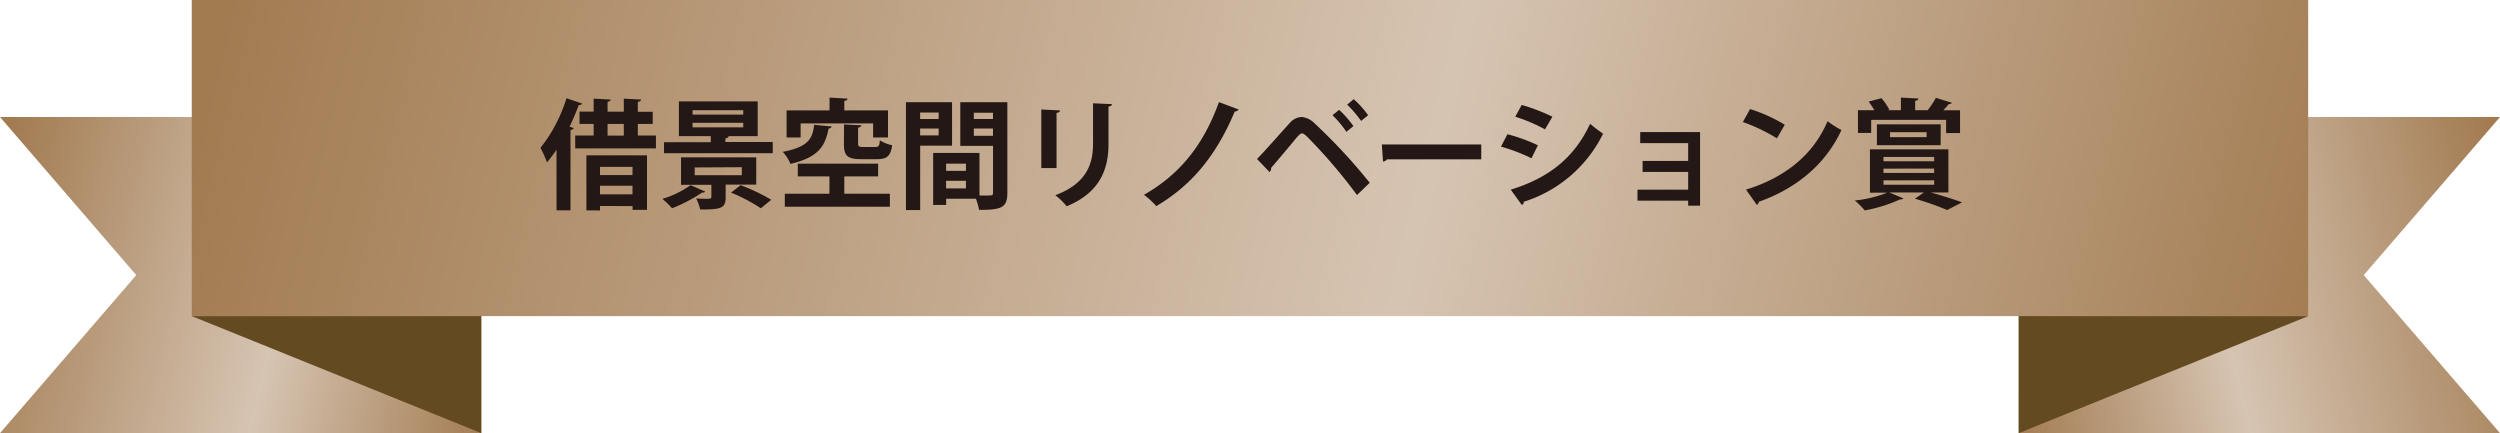
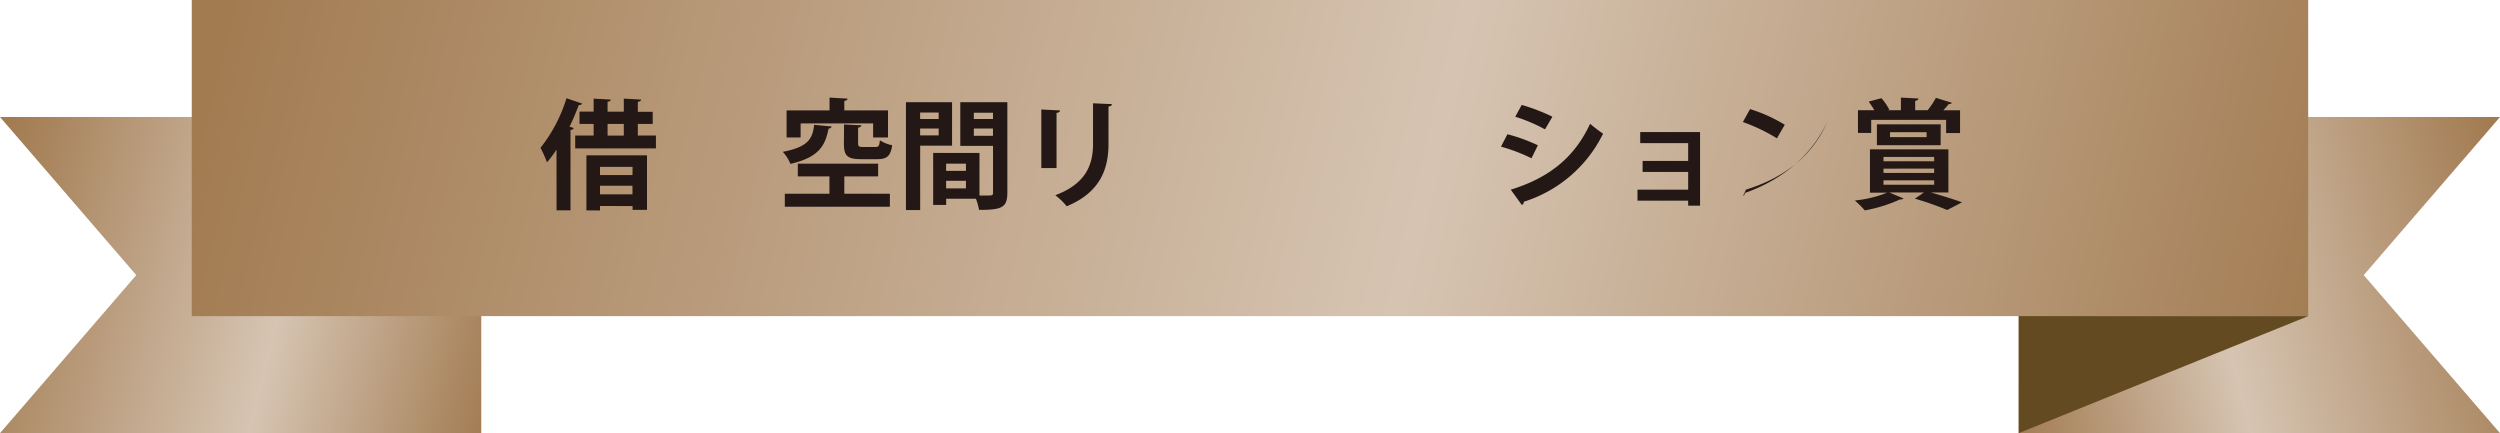
<svg xmlns="http://www.w3.org/2000/svg" xmlns:xlink="http://www.w3.org/1999/xlink" id="レイヤー_1" data-name="レイヤー 1" viewBox="0 0 504.17 87.35">
  <defs>
    <style>.cls-1{fill:none;}.cls-2{clip-path:url(#clip-path);}.cls-3{fill:url(#linear-gradient);}.cls-4{clip-path:url(#clip-path-2);}.cls-5{fill:url(#linear-gradient-2);}.cls-6{clip-path:url(#clip-path-3);}.cls-7{fill:url(#linear-gradient-3);}.cls-8{fill:#644a20;}.cls-9{fill:#231815;}</style>
    <clipPath id="clip-path">
      <polygon class="cls-1" points="407.11 23.6 407.11 87.35 504.17 87.35 476.69 55.48 504.17 23.6 407.11 23.6" />
    </clipPath>
    <linearGradient id="linear-gradient" x1="-31.11" y1="192.91" x2="-29.18" y2="192.91" gradientTransform="translate(-1235.24 10865.8) rotate(-180) scale(56.04)" gradientUnits="userSpaceOnUse">
      <stop offset="0" stop-color="#a27b51" />
      <stop offset="0.57" stop-color="#d6c4b2" />
      <stop offset="1" stop-color="#a27b51" />
    </linearGradient>
    <clipPath id="clip-path-2">
      <polygon class="cls-1" points="0 23.6 27.48 55.48 0 87.35 97.06 87.35 97.06 23.6 0 23.6" />
    </clipPath>
    <linearGradient id="linear-gradient-2" x1="-26.04" y1="194.14" x2="-24.11" y2="194.14" gradientTransform="matrix(0, 56.04, 56.04, 0, -10830.82, 1462.32)" xlink:href="#linear-gradient" />
    <clipPath id="clip-path-3">
      <rect class="cls-1" x="38.67" width="426.82" height="63.75" />
    </clipPath>
    <linearGradient id="linear-gradient-3" x1="-25.86" y1="192.61" x2="-23.93" y2="192.61" gradientTransform="matrix(0, 220.23, 220.23, 0, -42165.45, 5520.66)" xlink:href="#linear-gradient" />
  </defs>
  <g class="cls-2">
    <rect class="cls-3" x="400.95" y="13.04" width="109.37" height="84.87" transform="translate(-0.22 109.16) rotate(-13.66)" />
  </g>
  <g class="cls-4">
    <rect class="cls-5" x="6.1" y="0.79" width="84.87" height="109.37" transform="translate(-16.84 89.53) rotate(-76.34)" />
  </g>
  <g class="cls-6">
    <rect class="cls-7" x="170.72" y="-183.03" width="162.73" height="429.81" transform="translate(161.59 269.3) rotate(-76.34)" />
  </g>
-   <polygon class="cls-8" points="38.67 63.75 97.06 87.35 97.06 63.75 38.67 63.75" />
  <polygon class="cls-8" points="407.11 63.75 407.11 87.35 465.49 63.75 407.11 63.75" />
  <path class="cls-9" d="M112.23,30.17a22.77,22.77,0,0,1-1.92,2.56A25.06,25.06,0,0,0,109,29.81a30.37,30.37,0,0,0,5.24-10l3.17,1.08a.62.62,0,0,1-.68.27c-.55,1.46-1.17,2.95-1.87,4.39l.82.26c0,.2-.24.36-.63.41v16.2h-2.81Zm16.4-2.84h3.65v2.6H116v-2.6h3.72V25h-2.85V22.51h2.85V19.89l3.43.19c0,.25-.21.39-.62.44v2h3.27V19.89l3.48.19c0,.25-.22.39-.65.46v2h3V25h-3Zm-10.37,15.1V31.32h12.22v11h-2.91v-.77H121v.89Zm9.31-8.78H121V35.3h6.55ZM121,39.19h6.55V37.46H121ZM122.53,25v2.35h3.27V25Z" />
-   <path class="cls-9" d="M142.23,38.64a.56.56,0,0,1-.45.19.68.68,0,0,1-.19,0A31.07,31.07,0,0,1,135.54,42a20.63,20.63,0,0,0-1.95-1.9,19.58,19.58,0,0,0,5.69-2.76Zm4.06-10h9.55v2.25H133.91V28.68h9.43V27.45h-6.43v-7H152.8v7h-6.75v0l.89,0c0,.24-.22.39-.65.46Zm6.22,8.59h-6.17v2.59c0,2.19-.94,2.43-5.14,2.43a9,9,0,0,0-.81-2.21c.6,0,1.27.05,1.82.05,1,0,1.25,0,1.25-.39V37.27h-6.12V31.73h15.17ZM139.67,22.22v.89h10.22v-.89Zm0,2.55v.91h10.22v-.91Zm.43,9v1.56h9.5V33.72ZM153.44,42a35.14,35.14,0,0,0-6-3.15l1.92-1.51a38.5,38.5,0,0,1,6.17,2.95Z" />
  <path class="cls-9" d="M167.72,25.51c-.05.22-.26.38-.62.43-.67,3.24-1.73,5.74-7.7,7.11a8.05,8.05,0,0,0-1.54-2.43c5.21-1,6-2.69,6.33-5.45Zm2.55,10.06v3.5h9.19v2.62H158.27V39.07h9v-3.5h-6.38V33h16.2v2.57Zm-8.81-10.68v2.83h-2.83V22.27h8.66V19.68l3.63.21c0,.24-.2.39-.65.46v1.92h8.81v5.45h-3V24.89Zm8.76.21,3.48.17c0,.24-.19.38-.65.48v3.14c0,.65.17.75,1,.75h2.5c.65,0,.79-.22.89-1.35a7.07,7.07,0,0,0,2.49,1c-.33,2.24-1.1,2.81-3.07,2.81h-3.21c-2.84,0-3.46-.74-3.46-3.14Z" />
  <path class="cls-9" d="M192,29.37h-6.43v13H182.7V20.61H192ZM189.3,22.7h-3.74V24h3.74Zm-3.74,4.61h3.74V25.92h-3.74Zm17.59-6.7V38.9c0,3-1.2,3.43-5.71,3.43a11.23,11.23,0,0,0-.63-2.25h-6v1.25h-2.62V30.84h9.34v8.59c.48,0,.93,0,1.32,0,1.27,0,1.41,0,1.41-.58V29.42h-6.6V20.61ZM194.8,33h-4v1.46h4Zm-4,5h4V36.46h-4Zm9.45-15.27h-3.86V24h3.86Zm-3.86,4.66h3.86V25.92h-3.86Z" />
  <path class="cls-9" d="M210,33.89V22.08l3.77.19c0,.26-.24.43-.7.5V33.89ZM224.24,21c0,.25-.21.41-.69.49V29c0,5.09-1.68,9.81-8.43,12.6a13.21,13.21,0,0,0-2.3-2.23C219.18,37,220.43,33,220.43,29V20.83Z" />
-   <path class="cls-9" d="M249.8,22.08a1,1,0,0,1-.79.41c-4,9.52-9.17,15.14-15.82,19.08a16.54,16.54,0,0,0-2.49-2.28c6.29-3.6,11.64-9,15.12-18.7Z" />
-   <path class="cls-9" d="M253.5,32.06c1.75-1.77,5-5.52,6.6-7.25a3.37,3.37,0,0,1,2.42-1.22,4.23,4.23,0,0,1,2.57,1.27,113.06,113.06,0,0,1,11.14,12l-2.57,2.47a107.37,107.37,0,0,0-10-11.71c-.51-.46-.79-.72-1.08-.72s-.55.28-1,.74c-.82,1-3.73,4.49-5.24,6.22a1,1,0,0,1-.31.84Zm16.56-9.91a19.74,19.74,0,0,1,2.88,3.29l-1.42,1.15a20.55,20.55,0,0,0-2.8-3.36ZM273,20a19.23,19.23,0,0,1,2.91,3.24l-1.42,1.15a23.7,23.7,0,0,0-2.81-3.29Z" />
-   <path class="cls-9" d="M278.67,29.13h20.05v3h-19a1.12,1.12,0,0,1-.81.45Z" />
  <path class="cls-9" d="M304,27.07a34.4,34.4,0,0,1,6.14,2.23l-1.29,2.62a35.57,35.57,0,0,0-6.15-2.35Zm.67,11.18c7.37-2.28,12.72-6.19,16-13.29a31.45,31.45,0,0,0,2.62,2,26.74,26.74,0,0,1-16,13.73.6.6,0,0,1-.39.64Zm2.21-17.09a37.9,37.9,0,0,1,6.19,2.38l-1.49,2.55a33,33,0,0,0-6-2.55Z" />
  <path class="cls-9" d="M342.85,26.64V41.47h-2.4v-1H330.23V38.25h10.22V34.68h-9.19V32.45h9.19V28.87h-9.67V26.64Z" />
-   <path class="cls-9" d="M352.93,22a31,31,0,0,1,7,3.16l-1.58,2.74a35.34,35.34,0,0,0-6.87-3.29Zm-.82,16.24c8.09-2.49,13.66-7.2,16.45-13.8a18.14,18.14,0,0,0,2.8,1.78c-3,6.55-8.71,11.66-16.65,14.47a.87.87,0,0,1-.41.63Z" />
+   <path class="cls-9" d="M352.93,22a31,31,0,0,1,7,3.16l-1.58,2.74a35.34,35.34,0,0,0-6.87-3.29Zm-.82,16.24c8.09-2.49,13.66-7.2,16.45-13.8c-3,6.55-8.71,11.66-16.65,14.47a.87.87,0,0,1-.41.63Z" />
  <path class="cls-9" d="M389.36,38.81v0c2.31.65,4.78,1.42,6.32,2l-3,1.54a59.37,59.37,0,0,0-6.5-2.28L388,38.81h-7l2.86,1.2a.62.62,0,0,1-.65.19,29.66,29.66,0,0,1-7.15,2.23,18.32,18.32,0,0,0-2-2,23.66,23.66,0,0,0,6.53-1.58h-3.48V30.12h15.82v8.69Zm-12-14.64v2.64h-2.67V22.22H378c-.34-.57-.77-1.22-1.15-1.73l2.57-.69a11.66,11.66,0,0,1,1.6,2.32l-.28.1h2.61V19.68l3.53.19c0,.26-.21.38-.65.48v1.87h2.52a16.84,16.84,0,0,0,1.66-2.49l3.22,1c-.1.19-.32.26-.63.26-.31.39-.69.82-1.1,1.25h3.38v4.59h-2.81V24.17Zm14,5.11H378.51v-4.2h12.87Zm-11.52,2.37v.87h10.22v-.87Zm0,2.36v.86h10.22V34Zm0,2.35v.89h10.22v-.89Zm1.32-9.7v1h7.37v-1Z" />
</svg>